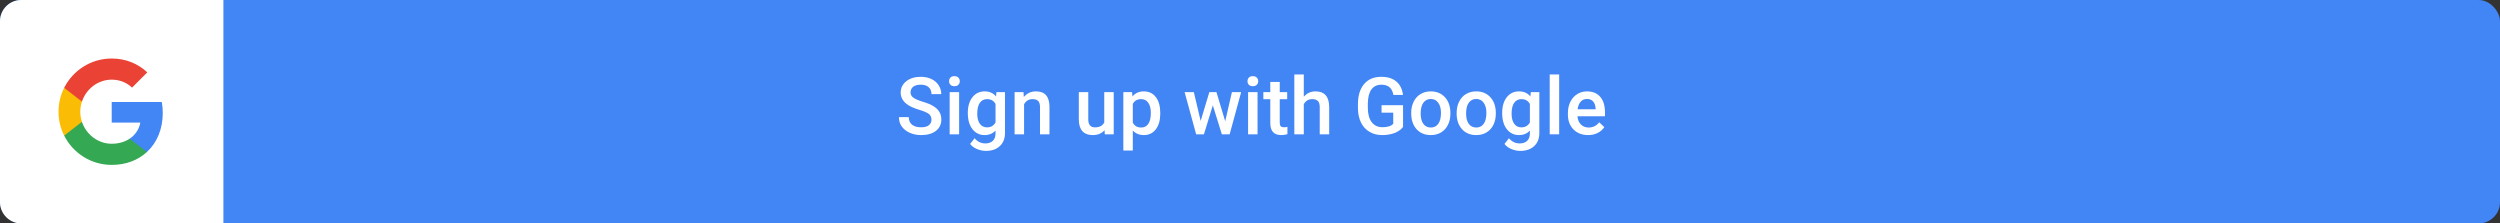
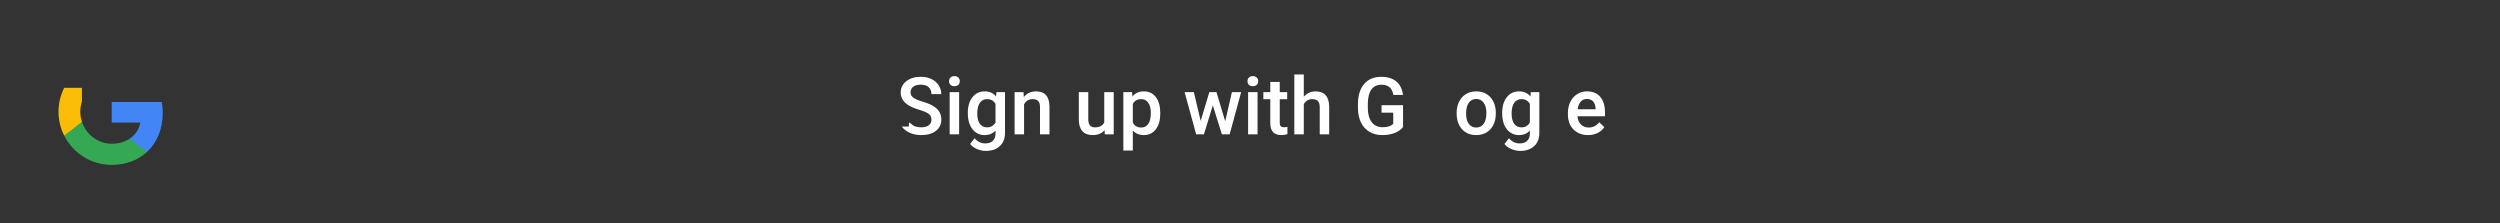
<svg xmlns="http://www.w3.org/2000/svg" width="470" height="42" viewBox="0 0 470 42" fill="none">
  <rect x="0" y="0" width="470" height="42" fill="#333333" stroke="none" />
-   <rect width="470" height="42" rx="4" fill="#4285F4" />
-   <path d="M0 4C0 1.791 1.791 0 4 0H42V42H4C1.791 42 0 40.209 0 38V4Z" fill="white" />
  <path fill-rule="evenodd" clip-rule="evenodd" d="M30.6 21.227C30.6 20.518 30.536 19.836 30.418 19.182H21V23.05H26.382C26.15 24.3 25.445 25.359 24.386 26.068V28.577H27.618C29.509 26.836 30.6 24.273 30.6 21.227Z" fill="#4285F4" />
  <path fill-rule="evenodd" clip-rule="evenodd" d="M21 31C23.7 31 25.963 30.105 27.618 28.577L24.386 26.068C23.491 26.668 22.345 27.023 21 27.023C18.395 27.023 16.191 25.264 15.404 22.9H12.063V25.491C13.709 28.759 17.091 31 21 31Z" fill="#34A853" />
  <path fill-rule="evenodd" clip-rule="evenodd" d="M15.405 22.9C15.204 22.3 15.091 21.659 15.091 21C15.091 20.341 15.204 19.7 15.405 19.1V16.509H12.064C11.386 17.859 11 19.386 11 21C11 22.614 11.386 24.141 12.064 25.491L15.405 22.9Z" fill="#FBBC05" />
-   <path fill-rule="evenodd" clip-rule="evenodd" d="M21 14.977C22.468 14.977 23.786 15.482 24.822 16.473L27.691 13.604C25.959 11.991 23.695 11 21 11C17.091 11 13.709 13.241 12.063 16.509L15.404 19.1C16.191 16.736 18.395 14.977 21 14.977Z" fill="#EA4335" />
-   <path d="M175.116 22.503C175.116 22.035 174.95 21.673 174.618 21.419C174.291 21.166 173.697 20.909 172.838 20.65C171.979 20.392 171.295 20.104 170.787 19.786C169.815 19.176 169.33 18.38 169.33 17.398C169.33 16.539 169.679 15.831 170.377 15.274C171.08 14.718 171.991 14.44 173.109 14.44C173.851 14.44 174.513 14.576 175.094 14.85C175.675 15.123 176.131 15.514 176.463 16.021C176.795 16.524 176.961 17.084 176.961 17.699H175.116C175.116 17.142 174.94 16.707 174.588 16.395C174.242 16.078 173.744 15.919 173.094 15.919C172.489 15.919 172.018 16.048 171.681 16.307C171.349 16.566 171.183 16.927 171.183 17.391C171.183 17.782 171.363 18.109 171.725 18.373C172.086 18.631 172.682 18.885 173.512 19.134C174.342 19.378 175.008 19.659 175.511 19.977C176.014 20.289 176.383 20.65 176.617 21.061C176.852 21.466 176.969 21.942 176.969 22.489C176.969 23.377 176.627 24.085 175.943 24.613C175.265 25.135 174.342 25.396 173.175 25.396C172.403 25.396 171.693 25.255 171.043 24.972C170.399 24.684 169.896 24.288 169.535 23.785C169.178 23.282 169 22.696 169 22.027H170.853C170.853 22.633 171.053 23.102 171.454 23.434C171.854 23.766 172.428 23.932 173.175 23.932C173.819 23.932 174.303 23.802 174.625 23.544C174.952 23.28 175.116 22.933 175.116 22.503Z" fill="white" />
+   <path d="M175.116 22.503C175.116 22.035 174.95 21.673 174.618 21.419C174.291 21.166 173.697 20.909 172.838 20.65C171.979 20.392 171.295 20.104 170.787 19.786C169.815 19.176 169.33 18.38 169.33 17.398C169.33 16.539 169.679 15.831 170.377 15.274C171.08 14.718 171.991 14.44 173.109 14.44C173.851 14.44 174.513 14.576 175.094 14.85C175.675 15.123 176.131 15.514 176.463 16.021C176.795 16.524 176.961 17.084 176.961 17.699H175.116C175.116 17.142 174.94 16.707 174.588 16.395C174.242 16.078 173.744 15.919 173.094 15.919C172.489 15.919 172.018 16.048 171.681 16.307C171.349 16.566 171.183 16.927 171.183 17.391C171.183 17.782 171.363 18.109 171.725 18.373C172.086 18.631 172.682 18.885 173.512 19.134C174.342 19.378 175.008 19.659 175.511 19.977C176.014 20.289 176.383 20.65 176.617 21.061C176.852 21.466 176.969 21.942 176.969 22.489C176.969 23.377 176.627 24.085 175.943 24.613C175.265 25.135 174.342 25.396 173.175 25.396C172.403 25.396 171.693 25.255 171.043 24.972C170.399 24.684 169.896 24.288 169.535 23.785H170.853C170.853 22.633 171.053 23.102 171.454 23.434C171.854 23.766 172.428 23.932 173.175 23.932C173.819 23.932 174.303 23.802 174.625 23.544C174.952 23.28 175.116 22.933 175.116 22.503Z" fill="white" />
  <path d="M180.316 25.25H178.536V17.325H180.316V25.25ZM178.426 15.267C178.426 14.994 178.512 14.767 178.683 14.586C178.858 14.405 179.107 14.315 179.43 14.315C179.752 14.315 180.001 14.405 180.177 14.586C180.353 14.767 180.44 14.994 180.44 15.267C180.44 15.536 180.353 15.76 180.177 15.941C180.001 16.117 179.752 16.205 179.43 16.205C179.107 16.205 178.858 16.117 178.683 15.941C178.512 15.76 178.426 15.536 178.426 15.267Z" fill="white" />
  <path d="M181.949 21.229C181.949 19.998 182.237 19.017 182.813 18.285C183.395 17.547 184.164 17.179 185.121 17.179C186.024 17.179 186.734 17.494 187.252 18.123L187.333 17.325H188.937V25.008C188.937 26.048 188.612 26.869 187.962 27.469C187.318 28.07 186.446 28.37 185.348 28.37C184.767 28.37 184.198 28.248 183.641 28.004C183.089 27.765 182.669 27.45 182.381 27.059L183.224 25.99C183.771 26.639 184.444 26.964 185.245 26.964C185.836 26.964 186.302 26.803 186.644 26.48C186.986 26.163 187.157 25.694 187.157 25.074V24.54C186.644 25.111 185.96 25.396 185.106 25.396C184.178 25.396 183.419 25.028 182.828 24.291C182.242 23.553 181.949 22.533 181.949 21.229ZM183.722 21.383C183.722 22.179 183.883 22.806 184.205 23.265C184.532 23.719 184.984 23.946 185.56 23.946C186.278 23.946 186.81 23.639 187.157 23.023V19.537C186.82 18.936 186.292 18.636 185.575 18.636C184.989 18.636 184.532 18.868 184.205 19.332C183.883 19.796 183.722 20.48 183.722 21.383Z" fill="white" />
  <path d="M192.423 17.325L192.474 18.241C193.06 17.533 193.829 17.179 194.781 17.179C196.432 17.179 197.271 18.123 197.301 20.013V25.25H195.521V20.116C195.521 19.613 195.411 19.242 195.191 19.002C194.977 18.758 194.623 18.636 194.129 18.636C193.412 18.636 192.877 18.961 192.525 19.61V25.25H190.746V17.325H192.423Z" fill="white" />
  <path d="M207.657 24.474C207.135 25.089 206.393 25.396 205.431 25.396C204.571 25.396 203.919 25.145 203.475 24.642C203.036 24.139 202.816 23.412 202.816 22.459V17.325H204.596V22.438C204.596 23.443 205.013 23.946 205.848 23.946C206.712 23.946 207.296 23.636 207.599 23.016V17.325H209.378V25.25H207.701L207.657 24.474Z" fill="white" />
  <path d="M218.131 21.368C218.131 22.594 217.853 23.573 217.296 24.305C216.739 25.033 215.992 25.396 215.055 25.396C214.186 25.396 213.49 25.111 212.967 24.54V28.297H211.188V17.325H212.828L212.901 18.131C213.424 17.496 214.134 17.179 215.033 17.179C216 17.179 216.756 17.54 217.303 18.263C217.855 18.98 218.131 19.979 218.131 21.258V21.368ZM216.358 21.214C216.358 20.423 216.2 19.796 215.882 19.332C215.57 18.868 215.121 18.636 214.535 18.636C213.807 18.636 213.285 18.936 212.967 19.537V23.053C213.29 23.668 213.817 23.976 214.549 23.976C215.116 23.976 215.558 23.748 215.875 23.294C216.197 22.835 216.358 22.142 216.358 21.214Z" fill="white" />
  <path d="M230.34 22.796L231.6 17.325H233.336L231.175 25.25H229.71L228.011 19.808L226.341 25.25H224.876L222.708 17.325H224.444L225.726 22.738L227.352 17.325H228.692L230.34 22.796Z" fill="white" />
  <path d="M236.419 25.25H234.64V17.325H236.419V25.25ZM234.53 15.267C234.53 14.994 234.615 14.767 234.786 14.586C234.962 14.405 235.211 14.315 235.533 14.315C235.855 14.315 236.104 14.405 236.28 14.586C236.456 14.767 236.544 14.994 236.544 15.267C236.544 15.536 236.456 15.76 236.28 15.941C236.104 16.117 235.855 16.205 235.533 16.205C235.211 16.205 234.962 16.117 234.786 15.941C234.615 15.76 234.53 15.536 234.53 15.267Z" fill="white" />
  <path d="M240.594 15.399V17.325H241.993V18.644H240.594V23.067C240.594 23.37 240.653 23.59 240.77 23.727C240.892 23.858 241.107 23.924 241.415 23.924C241.62 23.924 241.827 23.9 242.037 23.851V25.228C241.632 25.34 241.241 25.396 240.865 25.396C239.498 25.396 238.814 24.642 238.814 23.133V18.644H237.511V17.325H238.814V15.399H240.594Z" fill="white" />
  <path d="M245.113 18.189C245.694 17.516 246.429 17.179 247.318 17.179C249.007 17.179 249.864 18.143 249.889 20.072V25.25H248.109V20.138C248.109 19.591 247.989 19.205 247.75 18.98C247.516 18.751 247.169 18.636 246.71 18.636C245.997 18.636 245.465 18.954 245.113 19.588V25.25H243.333V14H245.113V18.189Z" fill="white" />
  <path d="M263.775 23.866C263.39 24.369 262.855 24.75 262.171 25.008C261.488 25.267 260.711 25.396 259.842 25.396C258.949 25.396 258.158 25.194 257.469 24.789C256.781 24.383 256.249 23.805 255.873 23.053C255.501 22.296 255.309 21.415 255.294 20.409V19.574C255.294 17.962 255.68 16.705 256.451 15.802C257.223 14.894 258.299 14.44 259.681 14.44C260.868 14.44 261.81 14.732 262.508 15.318C263.207 15.904 263.626 16.749 263.768 17.852H261.952C261.747 16.568 261.002 15.926 259.718 15.926C258.888 15.926 258.255 16.227 257.821 16.827C257.391 17.423 257.169 18.299 257.154 19.456V20.277C257.154 21.429 257.396 22.325 257.879 22.965C258.368 23.6 259.044 23.917 259.908 23.917C260.855 23.917 261.529 23.702 261.93 23.273V21.185H259.732V19.779H263.775V23.866Z" fill="white" />
-   <path d="M265.306 21.214C265.306 20.438 265.46 19.74 265.768 19.12C266.075 18.495 266.507 18.016 267.064 17.684C267.621 17.347 268.26 17.179 268.983 17.179C270.052 17.179 270.919 17.523 271.583 18.211C272.252 18.9 272.613 19.813 272.667 20.951L272.674 21.368C272.674 22.149 272.523 22.848 272.22 23.463C271.922 24.078 271.493 24.554 270.931 24.891C270.375 25.228 269.73 25.396 268.998 25.396C267.879 25.396 266.983 25.025 266.31 24.283C265.641 23.536 265.306 22.543 265.306 21.302V21.214ZM267.086 21.368C267.086 22.184 267.254 22.823 267.591 23.287C267.928 23.746 268.397 23.976 268.998 23.976C269.598 23.976 270.064 23.741 270.396 23.273C270.733 22.804 270.902 22.118 270.902 21.214C270.902 20.414 270.729 19.779 270.382 19.31C270.04 18.841 269.574 18.607 268.983 18.607C268.402 18.607 267.94 18.839 267.599 19.303C267.257 19.762 267.086 20.45 267.086 21.368Z" fill="white" />
  <path d="M273.846 21.214C273.846 20.438 274 19.74 274.308 19.12C274.615 18.495 275.047 18.016 275.604 17.684C276.161 17.347 276.8 17.179 277.523 17.179C278.592 17.179 279.459 17.523 280.123 18.211C280.792 18.9 281.153 19.813 281.207 20.951L281.214 21.368C281.214 22.149 281.063 22.848 280.76 23.463C280.462 24.078 280.033 24.554 279.471 24.891C278.915 25.228 278.27 25.396 277.538 25.396C276.419 25.396 275.523 25.025 274.85 24.283C274.181 23.536 273.846 22.543 273.846 21.302V21.214ZM275.626 21.368C275.626 22.184 275.794 22.823 276.131 23.287C276.468 23.746 276.937 23.976 277.538 23.976C278.138 23.976 278.604 23.741 278.937 23.273C279.273 22.804 279.442 22.118 279.442 21.214C279.442 20.414 279.269 19.779 278.922 19.31C278.58 18.841 278.114 18.607 277.523 18.607C276.942 18.607 276.48 18.839 276.139 19.303C275.797 19.762 275.626 20.45 275.626 21.368Z" fill="white" />
  <path d="M282.408 21.229C282.408 19.998 282.696 19.017 283.272 18.285C283.854 17.547 284.623 17.179 285.58 17.179C286.483 17.179 287.193 17.494 287.711 18.123L287.792 17.325H289.396V25.008C289.396 26.048 289.071 26.869 288.421 27.469C287.777 28.07 286.905 28.37 285.807 28.37C285.226 28.37 284.657 28.248 284.1 28.004C283.548 27.765 283.128 27.45 282.84 27.059L283.683 25.99C284.229 26.639 284.903 26.964 285.704 26.964C286.295 26.964 286.761 26.803 287.103 26.48C287.445 26.163 287.616 25.694 287.616 25.074V24.54C287.103 25.111 286.419 25.396 285.565 25.396C284.637 25.396 283.878 25.028 283.287 24.291C282.701 23.553 282.408 22.533 282.408 21.229ZM284.181 21.383C284.181 22.179 284.342 22.806 284.664 23.265C284.991 23.719 285.443 23.946 286.019 23.946C286.737 23.946 287.269 23.639 287.616 23.023V19.537C287.279 18.936 286.751 18.636 286.034 18.636C285.448 18.636 284.991 18.868 284.664 19.332C284.342 19.796 284.181 20.48 284.181 21.383Z" fill="white" />
-   <path d="M293.124 25.25H291.344V14H293.124V25.25Z" fill="white" />
  <path d="M298.558 25.396C297.43 25.396 296.515 25.043 295.812 24.334C295.113 23.622 294.764 22.674 294.764 21.493V21.273C294.764 20.482 294.916 19.776 295.218 19.156C295.526 18.531 295.956 18.045 296.507 17.699C297.059 17.352 297.674 17.179 298.353 17.179C299.432 17.179 300.265 17.523 300.851 18.211C301.441 18.9 301.737 19.874 301.737 21.134V21.852H296.559C296.612 22.506 296.83 23.023 297.21 23.404C297.596 23.785 298.08 23.976 298.661 23.976C299.476 23.976 300.14 23.646 300.653 22.987L301.612 23.902C301.295 24.376 300.87 24.745 300.338 25.008C299.811 25.267 299.217 25.396 298.558 25.396ZM298.346 18.607C297.857 18.607 297.462 18.778 297.159 19.12C296.861 19.461 296.671 19.938 296.588 20.548H299.979V20.416C299.94 19.82 299.781 19.371 299.503 19.068C299.225 18.761 298.839 18.607 298.346 18.607Z" fill="white" />
</svg>